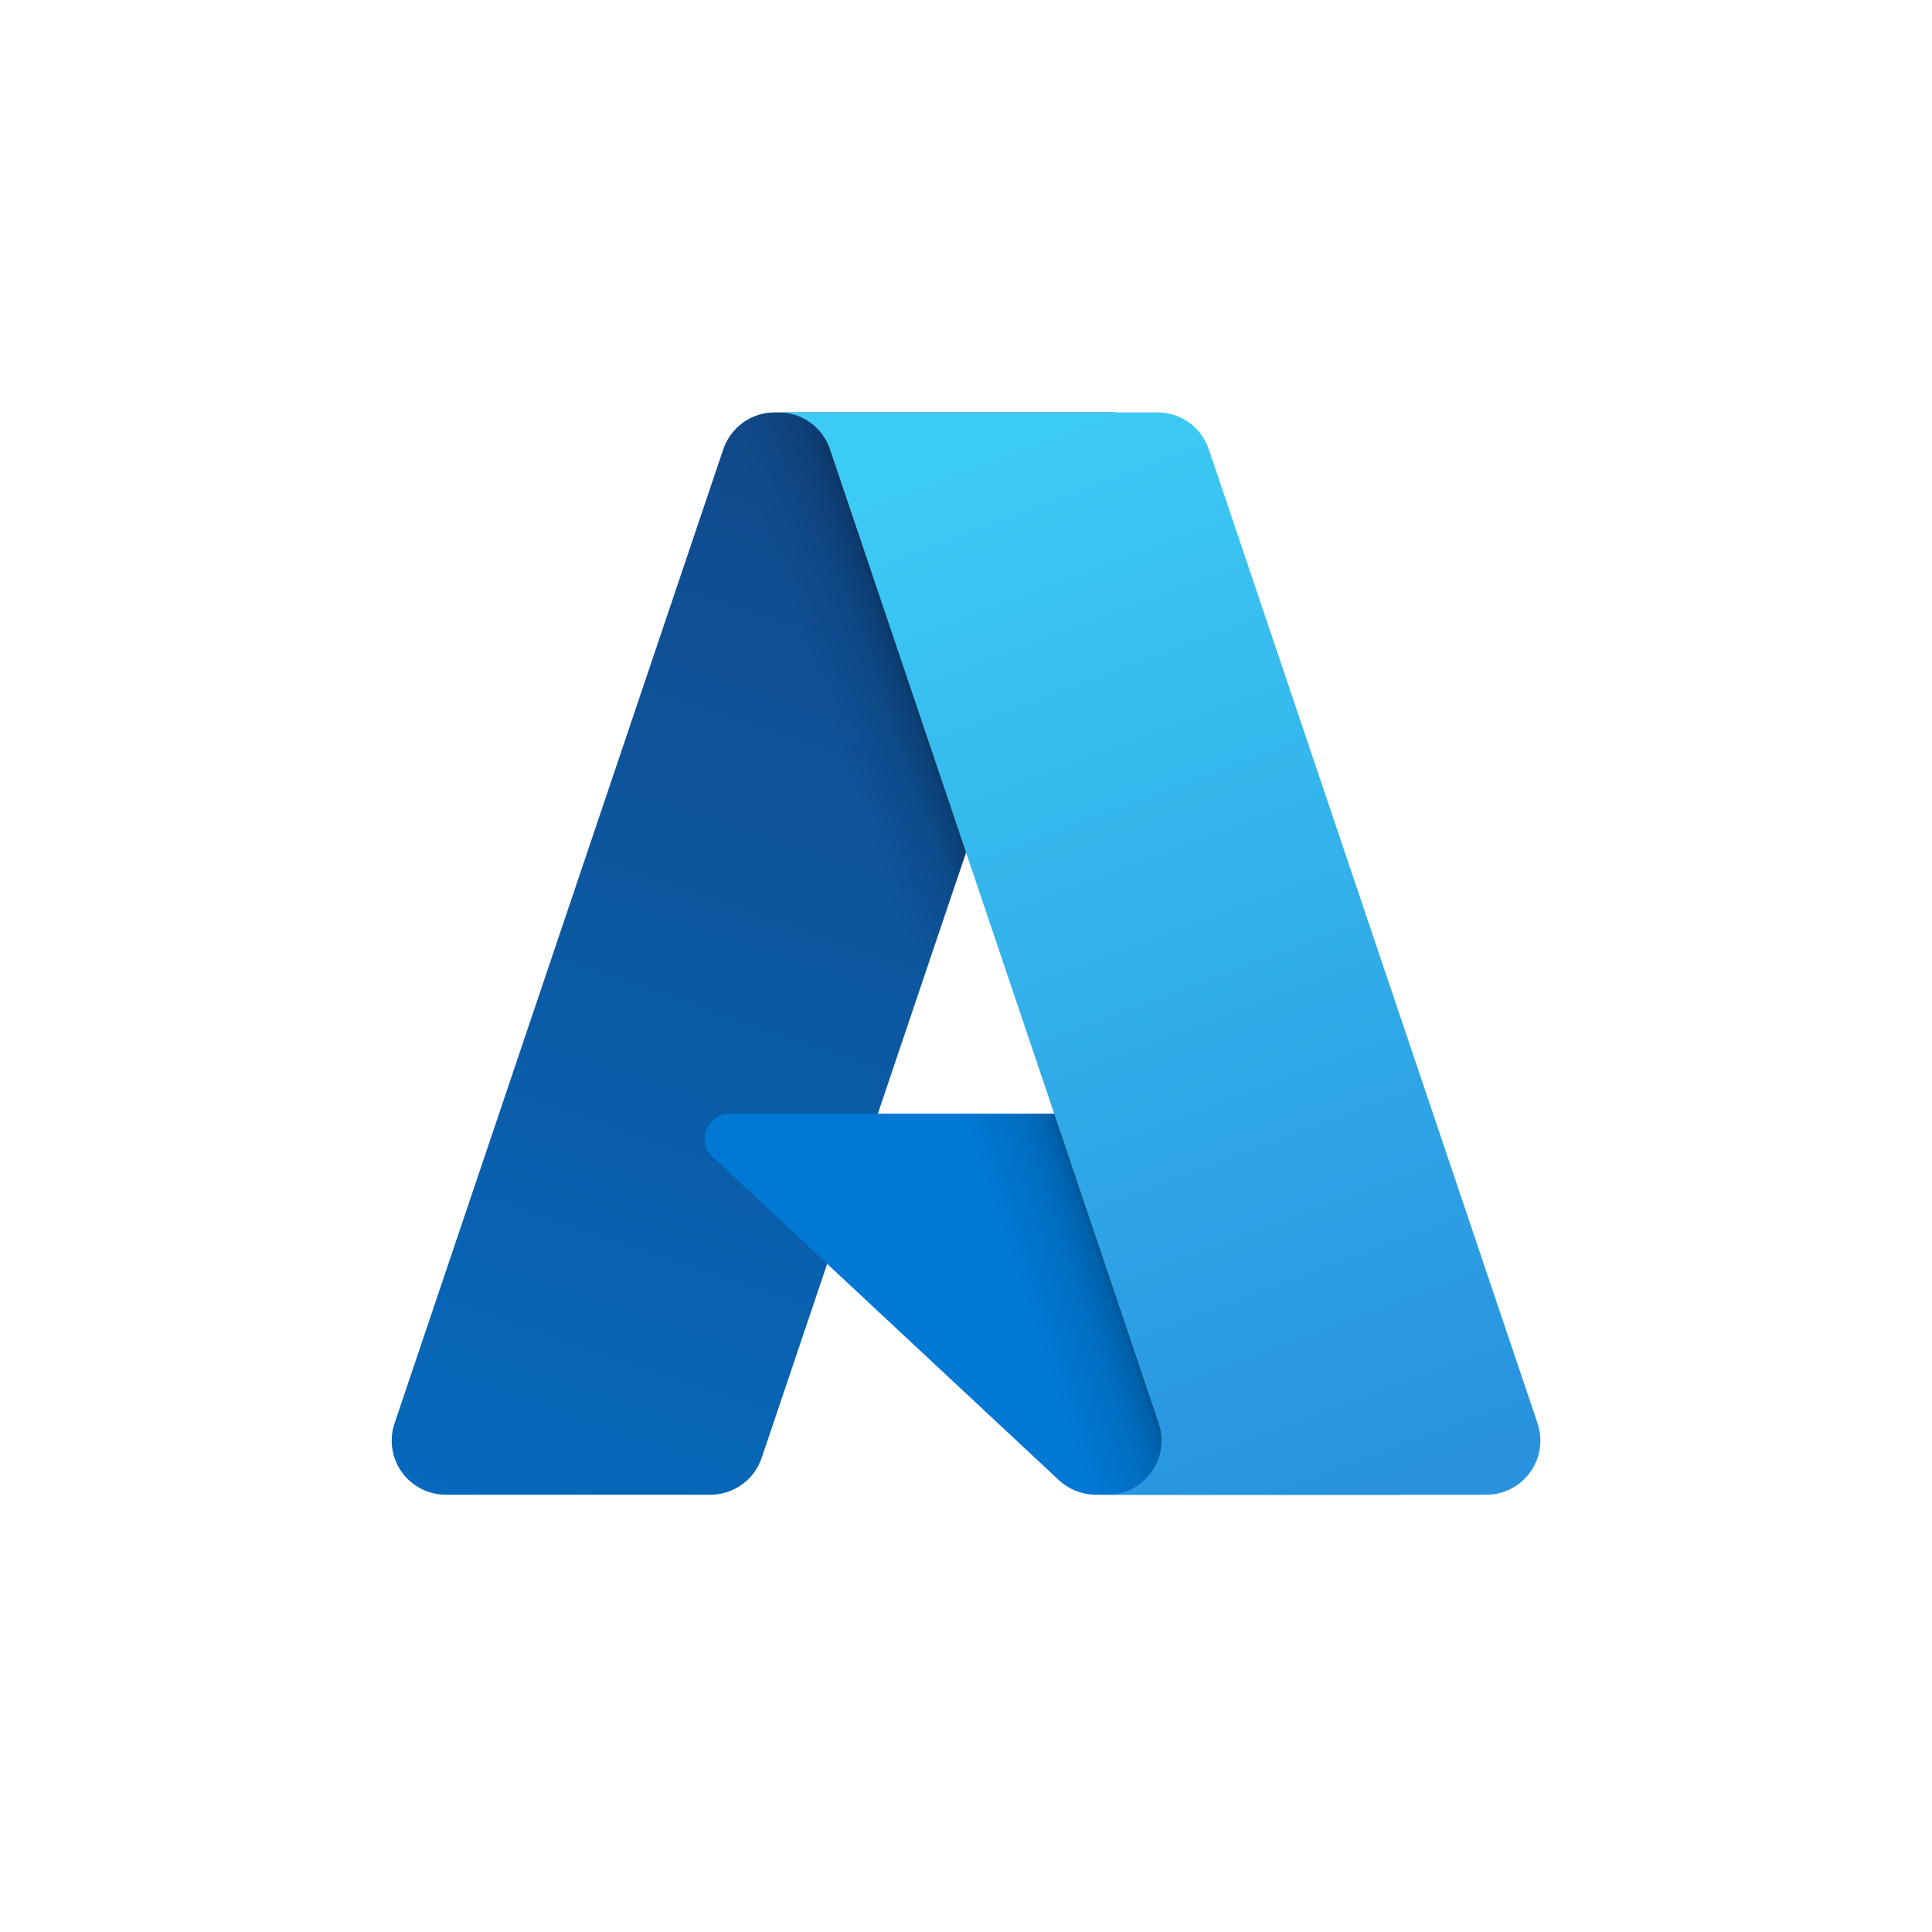
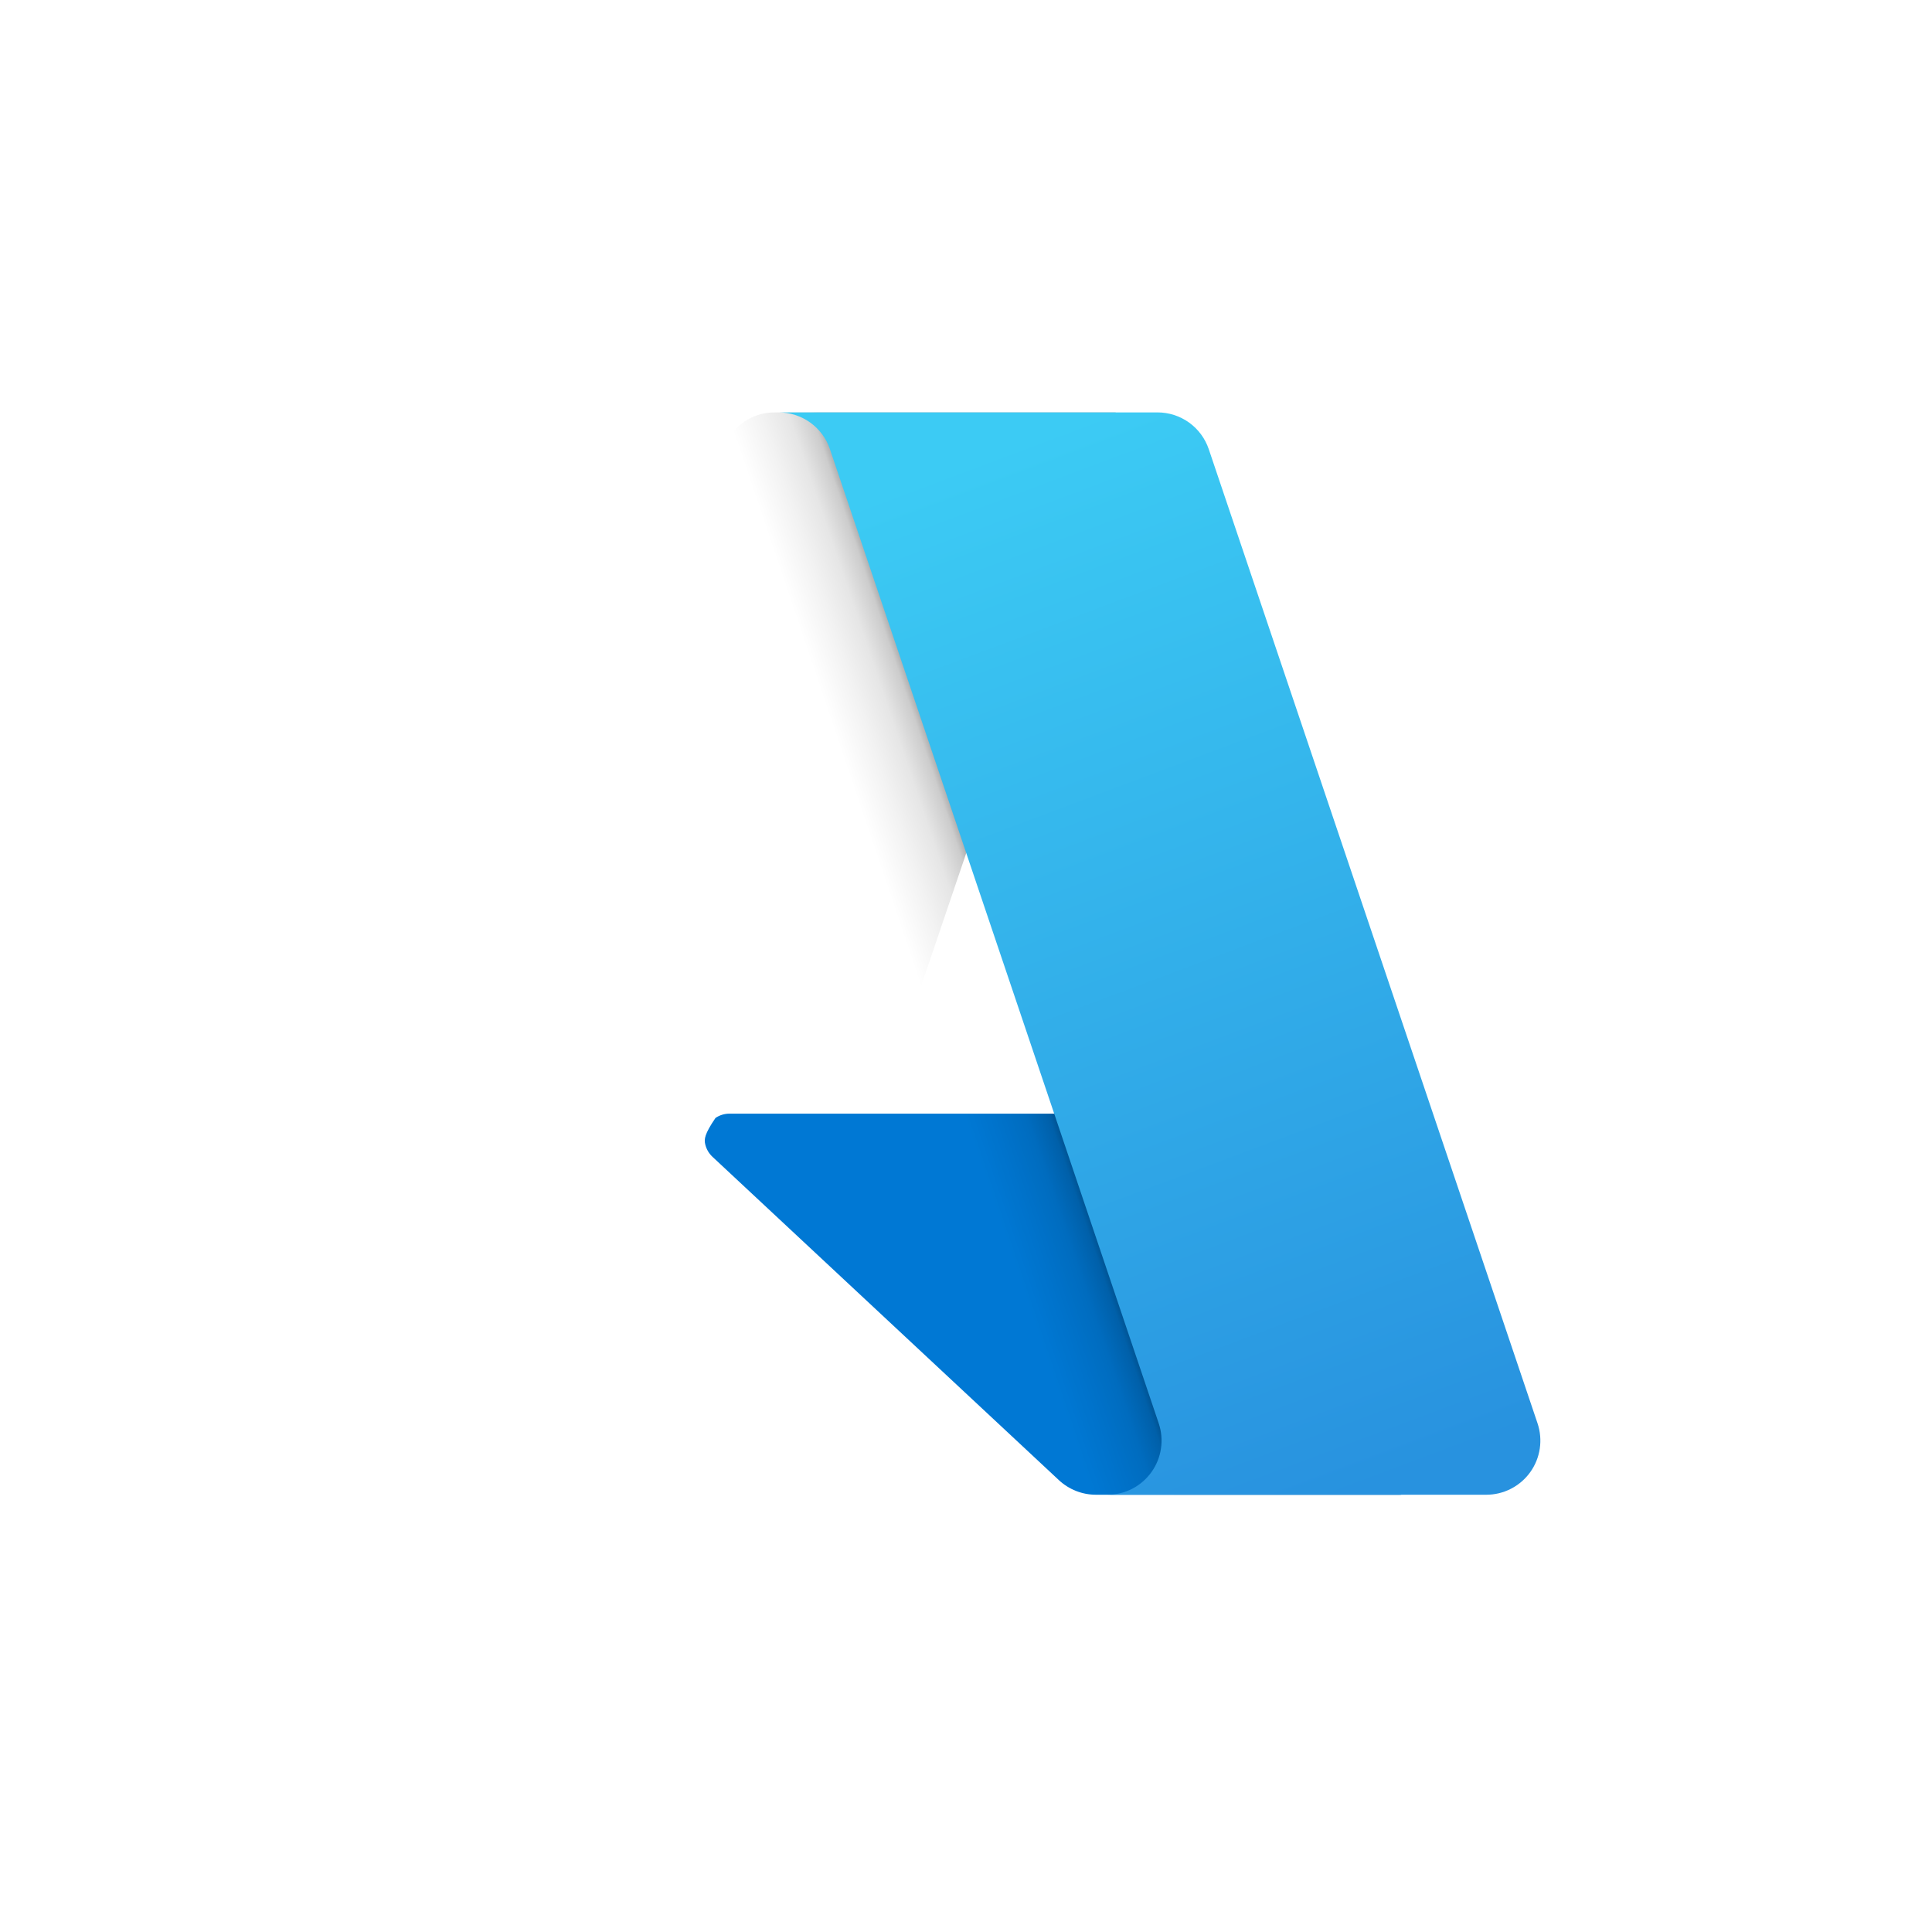
<svg xmlns="http://www.w3.org/2000/svg" width="74" height="74" viewBox="0 0 74 74" fill="none">
-   <path d="M29.67 15.796H42.689L29.174 55.84C29.035 56.251 28.771 56.609 28.418 56.862C28.065 57.115 27.642 57.252 27.208 57.252H17.076C16.747 57.252 16.422 57.174 16.13 57.023C15.837 56.873 15.584 56.656 15.392 56.388C15.2 56.121 15.075 55.812 15.026 55.486C14.977 55.161 15.007 54.829 15.112 54.517L27.703 17.208C27.842 16.797 28.107 16.439 28.459 16.186C28.812 15.932 29.236 15.796 29.67 15.796Z" fill="url(#paint0_linear_2629_14759)" />
-   <path d="M48.588 42.655H27.943C27.751 42.655 27.563 42.712 27.405 42.82C27.246 42.928 27.123 43.081 27.053 43.26C26.983 43.438 26.968 43.634 27.01 43.821C27.052 44.008 27.15 44.178 27.29 44.309L40.556 56.691C40.943 57.052 41.451 57.252 41.979 57.252H53.669L48.588 42.655Z" fill="#0078D4" />
+   <path d="M48.588 42.655H27.943C27.751 42.655 27.563 42.712 27.405 42.82C26.983 43.438 26.968 43.634 27.01 43.821C27.052 44.008 27.15 44.178 27.29 44.309L40.556 56.691C40.943 57.052 41.451 57.252 41.979 57.252H53.669L48.588 42.655Z" fill="#0078D4" />
  <path d="M29.669 15.796C29.23 15.795 28.802 15.934 28.447 16.192C28.093 16.451 27.83 16.817 27.698 17.236L15.127 54.483C15.014 54.796 14.979 55.131 15.024 55.461C15.069 55.79 15.192 56.104 15.384 56.375C15.575 56.647 15.829 56.868 16.125 57.021C16.42 57.174 16.748 57.253 17.081 57.252H27.474C27.861 57.183 28.223 57.012 28.522 56.757C28.822 56.503 29.049 56.173 29.179 55.802L31.686 48.413L40.641 56.766C41.016 57.076 41.487 57.248 41.974 57.252H53.62L48.513 42.655L33.622 42.658L42.736 15.796H29.669Z" fill="url(#paint1_linear_2629_14759)" />
  <path d="M46.299 17.206C46.16 16.795 45.896 16.438 45.544 16.185C45.191 15.932 44.768 15.796 44.335 15.796H29.825C30.259 15.796 30.682 15.932 31.034 16.185C31.386 16.438 31.651 16.795 31.789 17.206L44.381 54.516C44.486 54.828 44.516 55.161 44.467 55.486C44.419 55.812 44.293 56.121 44.101 56.388C43.909 56.656 43.656 56.873 43.364 57.024C43.071 57.174 42.746 57.252 42.417 57.252H56.927C57.256 57.252 57.581 57.174 57.873 57.023C58.166 56.873 58.419 56.655 58.611 56.388C58.803 56.121 58.928 55.812 58.977 55.486C59.025 55.161 58.996 54.828 58.891 54.516L46.299 17.206Z" fill="url(#paint2_linear_2629_14759)" />
  <defs>
    <linearGradient id="paint0_linear_2629_14759" x1="34.415" y1="18.868" x2="20.895" y2="58.811" gradientUnits="userSpaceOnUse">
      <stop stop-color="#114A8B" />
      <stop offset="1" stop-color="#0669BC" />
    </linearGradient>
    <linearGradient id="paint1_linear_2629_14759" x1="38.638" y1="37.483" x2="35.511" y2="38.54" gradientUnits="userSpaceOnUse">
      <stop stop-opacity="0.3" />
      <stop offset="0.071" stop-opacity="0.2" />
      <stop offset="0.321" stop-opacity="0.1" />
      <stop offset="0.623" stop-opacity="0.05" />
      <stop offset="1" stop-opacity="0" />
    </linearGradient>
    <linearGradient id="paint2_linear_2629_14759" x1="36.919" y1="17.703" x2="51.76" y2="57.244" gradientUnits="userSpaceOnUse">
      <stop stop-color="#3CCBF4" />
      <stop offset="1" stop-color="#2892DF" />
    </linearGradient>
  </defs>
</svg>